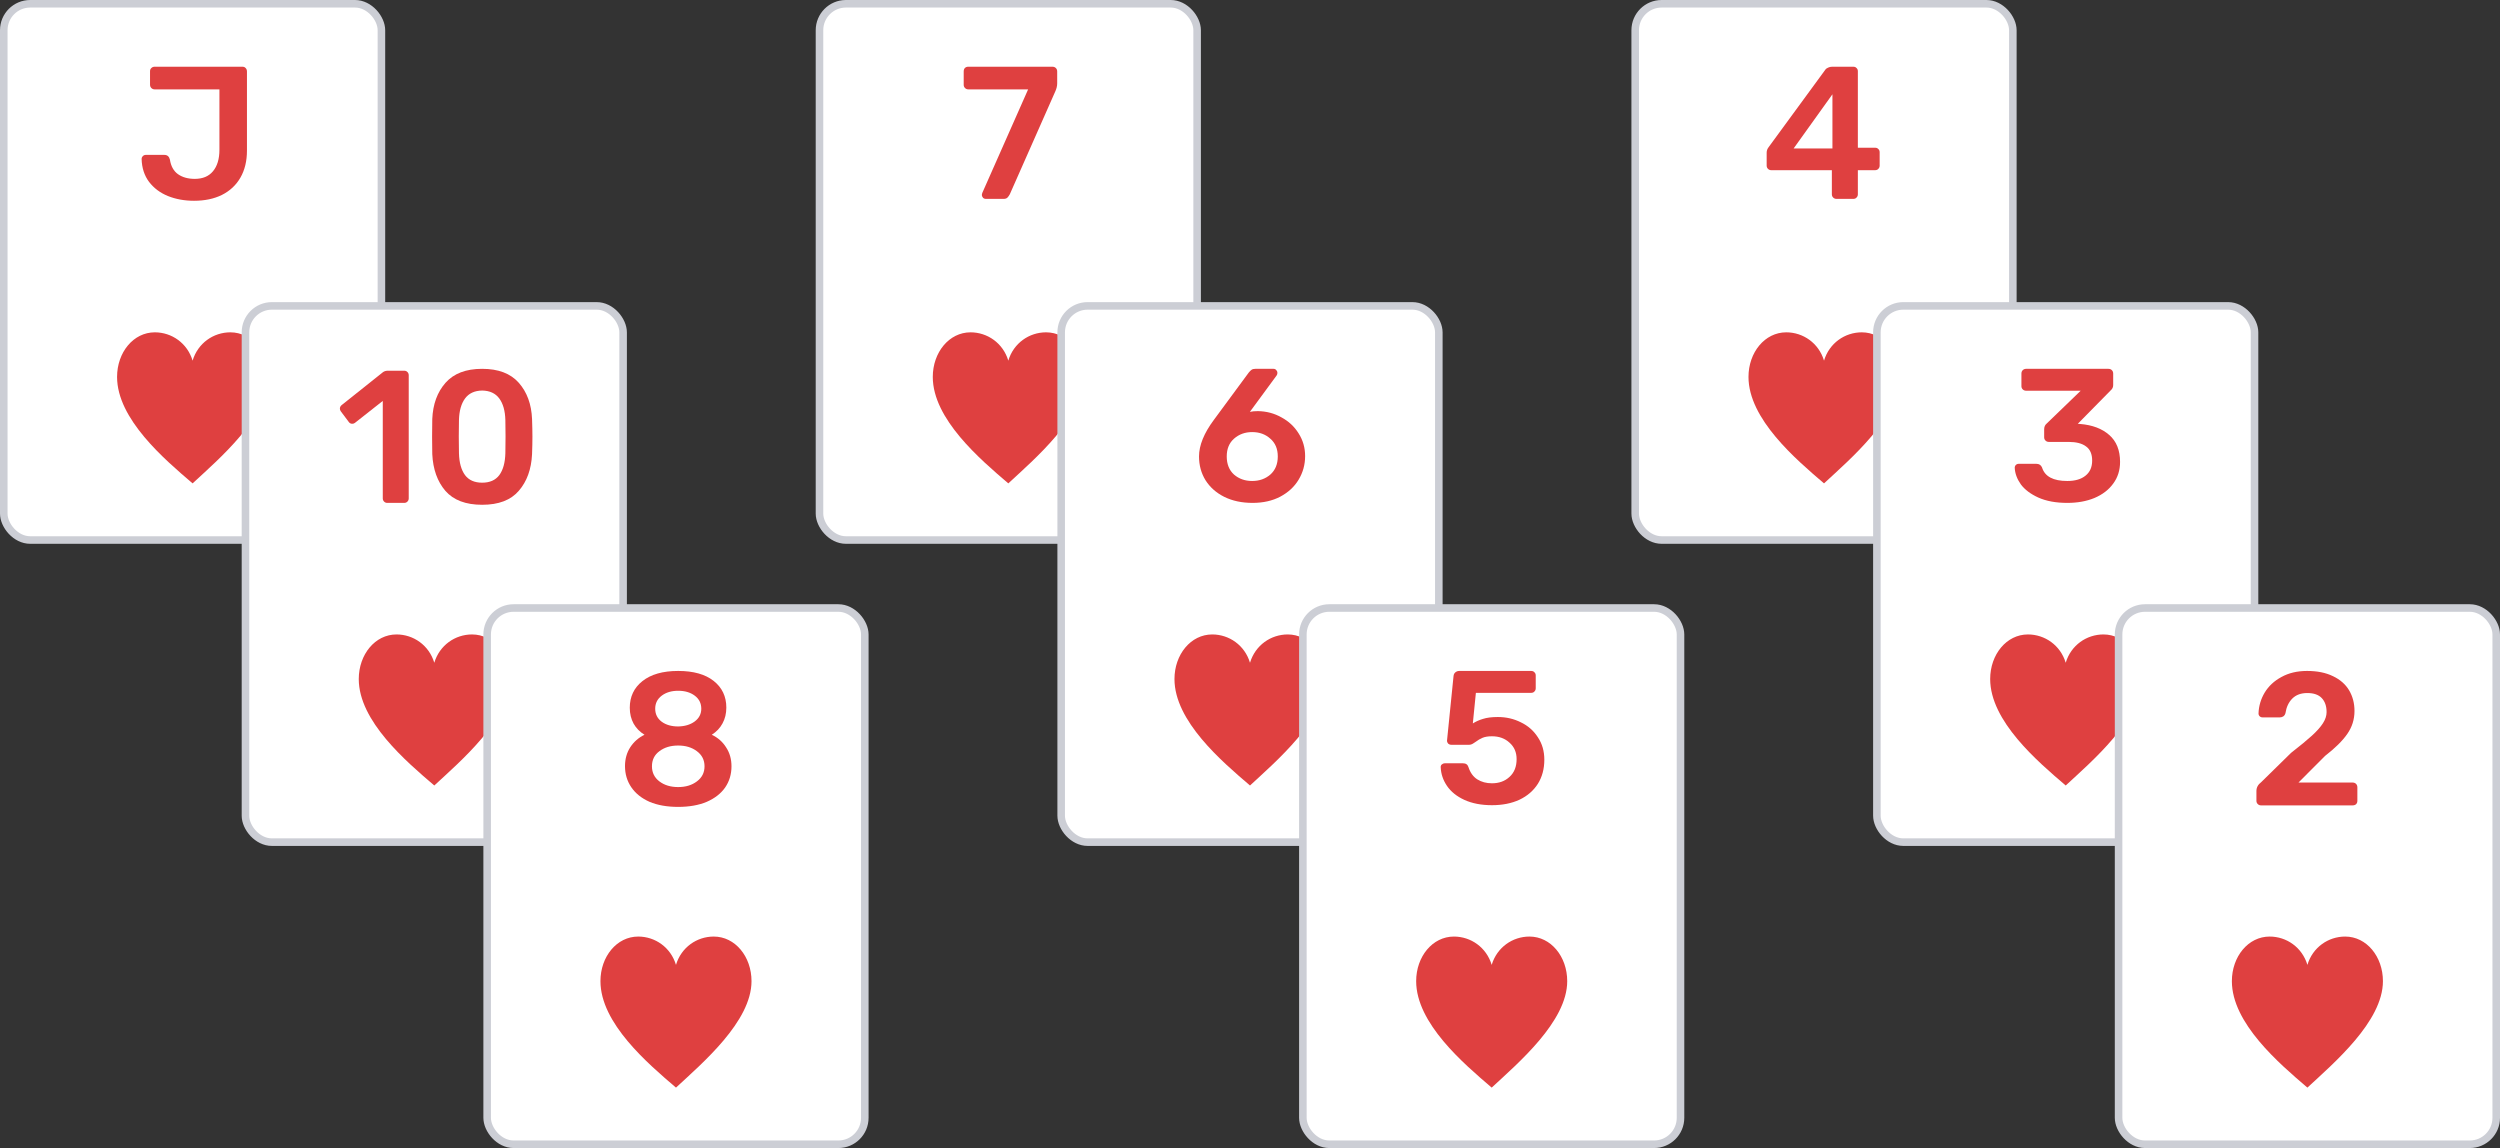
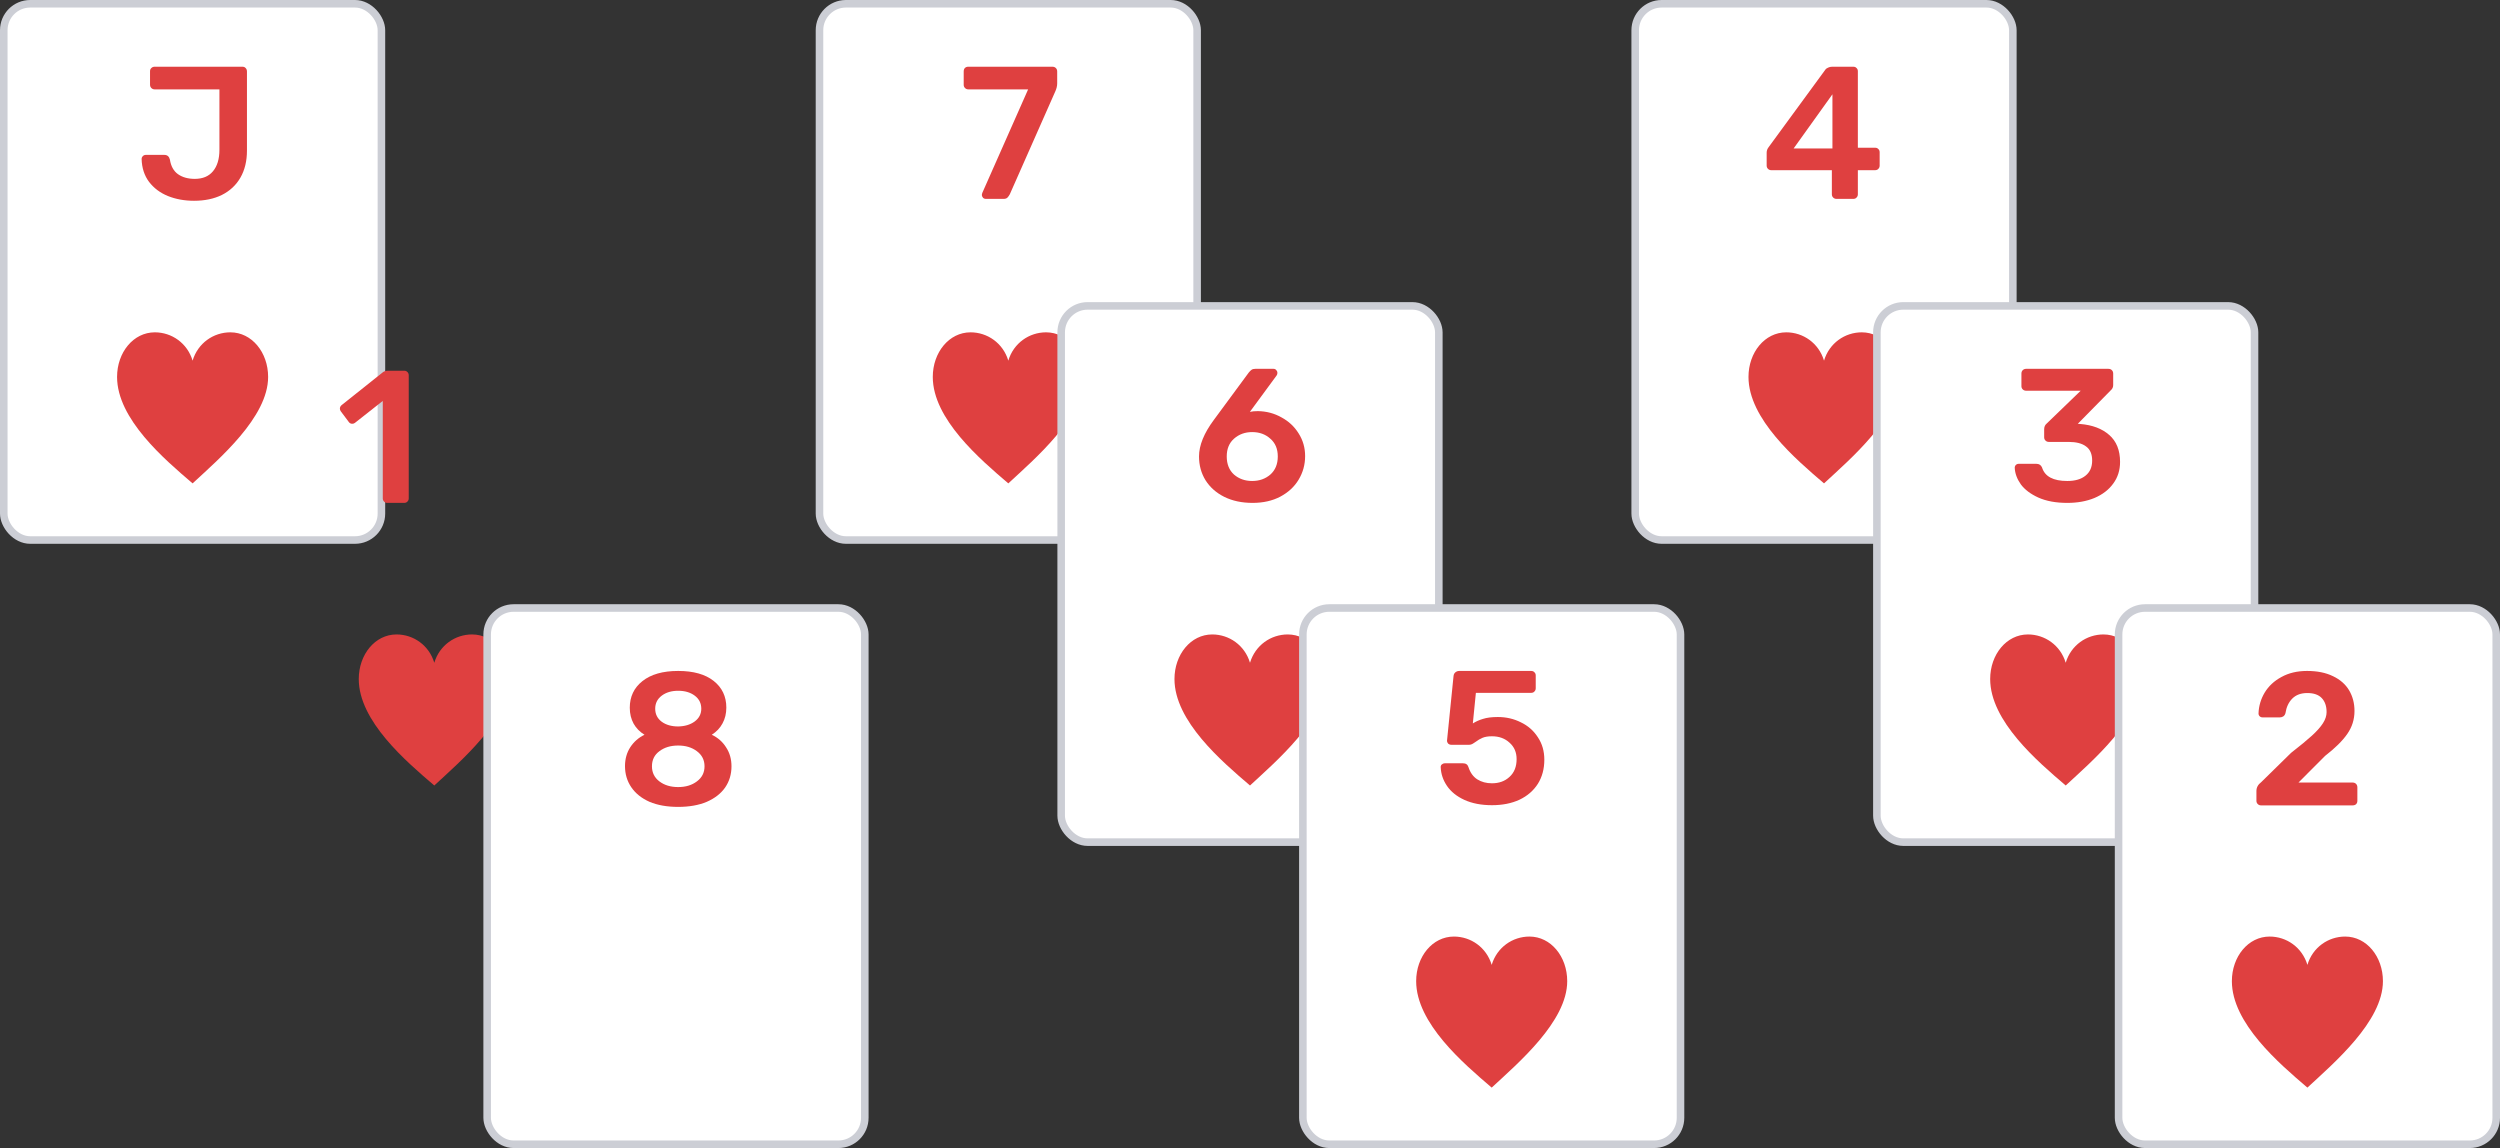
<svg xmlns="http://www.w3.org/2000/svg" width="331" height="152" viewBox="0 0 331 152" fill="none">
  <rect x="0" y="0" width="331" height="152" fill="#333333" stroke="none" />
  <rect x="0.5" y="0.5" width="50" height="71" rx="3.5" fill="white" />
  <path d="M25.686 26.583C24.437 26.583 23.289 26.375 22.243 25.958C21.214 25.542 20.378 24.917 19.737 24.083C19.113 23.25 18.784 22.242 18.75 21.058C18.75 20.908 18.801 20.783 18.902 20.683C19.003 20.567 19.138 20.508 19.307 20.508H21.762C22.15 20.508 22.395 20.717 22.496 21.133C22.631 22 22.986 22.642 23.559 23.058C24.15 23.475 24.892 23.683 25.787 23.683C26.833 23.683 27.635 23.35 28.192 22.683C28.765 22 29.052 21.05 29.052 19.833V11.833H20.471C20.302 11.833 20.159 11.775 20.041 11.658C19.923 11.542 19.864 11.392 19.864 11.208V9.433C19.864 9.25 19.923 9.108 20.041 9.008C20.159 8.892 20.302 8.833 20.471 8.833H32.09C32.275 8.833 32.419 8.892 32.52 9.008C32.638 9.125 32.697 9.275 32.697 9.458V19.933C32.697 21.317 32.41 22.508 31.837 23.508C31.263 24.508 30.444 25.275 29.381 25.808C28.335 26.325 27.103 26.583 25.686 26.583Z" fill="#DF4040" />
  <path d="M35.5 49.907C35.5 46.651 33.337 44 30.5 44C28.267 44 26.198 45.424 25.5 47.75C24.802 45.424 22.733 44 20.5 44C17.663 44 15.5 46.651 15.5 49.907C15.5 55.475 21.776 60.819 25.5 64C28.976 60.774 35.5 55.25 35.5 49.907Z" fill="#DF4040" />
  <rect x="0.5" y="0.5" width="50" height="71" rx="3.5" stroke="#CCCED5" />
  <rect x="216.5" y="0.5" width="50" height="71" rx="3.5" fill="white" />
  <path d="M243.145 26.333C242.977 26.333 242.833 26.275 242.715 26.158C242.597 26.042 242.538 25.9 242.538 25.733V22.533H234.514C234.345 22.533 234.202 22.475 234.083 22.358C233.965 22.242 233.906 22.1 233.906 21.933V20.208C233.906 19.942 233.999 19.692 234.185 19.458L241.652 9.258C241.736 9.125 241.863 9.025 242.032 8.958C242.2 8.875 242.386 8.833 242.588 8.833H245.373C245.558 8.833 245.702 8.892 245.803 9.008C245.921 9.108 245.98 9.25 245.98 9.433V19.558H248.258C248.444 19.558 248.588 19.617 248.689 19.733C248.807 19.833 248.866 19.975 248.866 20.158V21.933C248.866 22.1 248.807 22.242 248.689 22.358C248.588 22.475 248.444 22.533 248.258 22.533H245.98V25.733C245.98 25.9 245.921 26.042 245.803 26.158C245.702 26.275 245.558 26.333 245.373 26.333H243.145ZM237.475 19.658H242.614V12.483L237.475 19.658Z" fill="#DF4040" />
  <path d="M251.5 49.907C251.5 46.651 249.337 44 246.5 44C244.267 44 242.198 45.424 241.5 47.75C240.802 45.424 238.733 44 236.5 44C233.663 44 231.5 46.651 231.5 49.907C231.5 55.475 237.776 60.819 241.5 64C244.976 60.774 251.5 55.25 251.5 49.907Z" fill="#DF4040" />
  <rect x="216.5" y="0.5" width="50" height="71" rx="3.5" stroke="#CCCED5" />
  <rect x="248.5" y="40.5" width="50" height="71" rx="3.5" fill="white" />
  <path d="M273.711 66.583C272.209 66.583 270.935 66.35 269.889 65.883C268.859 65.417 268.083 64.833 267.56 64.133C267.054 63.417 266.784 62.683 266.75 61.933C266.75 61.783 266.801 61.658 266.902 61.558C267.003 61.458 267.13 61.408 267.282 61.408H269.61C269.982 61.408 270.235 61.575 270.37 61.908C270.741 63.092 271.855 63.683 273.711 63.683C274.74 63.683 275.542 63.45 276.116 62.983C276.706 62.517 277.002 61.85 277.002 60.983C277.002 60.117 276.732 59.492 276.192 59.108C275.668 58.708 274.892 58.508 273.863 58.508H271.256C271.087 58.508 270.943 58.45 270.825 58.333C270.707 58.217 270.648 58.075 270.648 57.908V56.833C270.648 56.517 270.758 56.267 270.977 56.083L275.483 51.733H268.269C268.083 51.733 267.931 51.675 267.813 51.558C267.695 51.442 267.636 51.3 267.636 51.133V49.458C267.636 49.275 267.695 49.125 267.813 49.008C267.931 48.892 268.083 48.833 268.269 48.833H279.153C279.339 48.833 279.491 48.892 279.609 49.008C279.727 49.125 279.786 49.275 279.786 49.458V50.983C279.786 51.267 279.676 51.5 279.457 51.683L275.103 56.108L275.407 56.133C277.027 56.267 278.309 56.75 279.254 57.583C280.216 58.417 280.697 59.608 280.697 61.158C280.697 62.258 280.393 63.217 279.786 64.033C279.195 64.85 278.368 65.483 277.305 65.933C276.259 66.367 275.061 66.583 273.711 66.583Z" fill="#DF4040" />
  <path d="M283.5 89.907C283.5 86.651 281.337 84 278.5 84C276.267 84 274.198 85.424 273.5 87.75C272.802 85.424 270.733 84 268.5 84C265.663 84 263.5 86.651 263.5 89.907C263.5 95.475 269.776 100.819 273.5 104C276.976 100.774 283.5 95.25 283.5 89.907Z" fill="#DF4040" />
  <rect x="248.5" y="40.5" width="50" height="71" rx="3.5" stroke="#CCCED5" />
-   <rect x="32.5" y="40.5" width="50" height="71" rx="3.5" fill="white" />
  <path d="M51.264 66.583C51.102 66.583 50.964 66.525 50.85 66.408C50.736 66.292 50.679 66.15 50.679 65.983V53.083L46.999 55.983C46.901 56.067 46.779 56.108 46.633 56.108C46.438 56.108 46.284 56.025 46.17 55.858L45.122 54.458C45.041 54.342 45 54.225 45 54.108C45 53.908 45.089 53.742 45.268 53.608L50.728 49.258C50.907 49.142 51.11 49.083 51.337 49.083H53.531C53.694 49.083 53.832 49.142 53.946 49.258C54.059 49.375 54.116 49.517 54.116 49.683V65.983C54.116 66.15 54.059 66.292 53.946 66.408C53.832 66.525 53.694 66.583 53.531 66.583H51.264Z" fill="#DF4040" />
-   <path d="M63.839 66.833C61.661 66.833 60.036 66.217 58.964 64.983C57.907 63.75 57.331 62.133 57.233 60.133C57.217 59.683 57.209 58.917 57.209 57.833C57.209 56.733 57.217 55.95 57.233 55.483C57.314 53.517 57.899 51.917 58.988 50.683C60.077 49.45 61.694 48.833 63.839 48.833C65.984 48.833 67.6 49.45 68.689 50.683C69.778 51.917 70.363 53.517 70.444 55.483C70.477 56.417 70.493 57.2 70.493 57.833C70.493 58.467 70.477 59.233 70.444 60.133C70.347 62.133 69.762 63.75 68.689 64.983C67.633 66.217 66.016 66.833 63.839 66.833ZM63.839 63.908C64.846 63.908 65.602 63.575 66.106 62.908C66.609 62.225 66.877 61.258 66.91 60.008C66.926 59.525 66.934 58.783 66.934 57.783C66.934 56.783 66.926 56.058 66.91 55.608C66.877 54.392 66.609 53.442 66.106 52.758C65.602 52.075 64.846 51.725 63.839 51.708C62.831 51.725 62.075 52.075 61.572 52.758C61.068 53.442 60.8 54.392 60.767 55.608C60.751 56.058 60.743 56.783 60.743 57.783C60.743 58.783 60.751 59.525 60.767 60.008C60.8 61.258 61.068 62.225 61.572 62.908C62.075 63.575 62.831 63.908 63.839 63.908Z" fill="#DF4040" />
  <path d="M67.5 89.907C67.5 86.651 65.337 84 62.5 84C60.267 84 58.198 85.424 57.5 87.75C56.802 85.424 54.733 84 52.5 84C49.663 84 47.5 86.651 47.5 89.907C47.5 95.475 53.776 100.819 57.5 104C60.976 100.774 67.5 95.25 67.5 89.907Z" fill="#DF4040" />
-   <rect x="32.5" y="40.5" width="50" height="71" rx="3.5" stroke="#CCCED5" />
  <rect x="280.5" y="80.5" width="50" height="71" rx="3.5" fill="white" />
  <path d="M299.358 106.633C299.189 106.633 299.045 106.575 298.927 106.458C298.809 106.342 298.75 106.2 298.75 106.033V104.733C298.75 104.267 298.961 103.875 299.383 103.558L303.332 99.683C304.53 98.75 305.449 97.992 306.091 97.408C306.749 96.808 307.238 96.258 307.559 95.758C307.879 95.258 308.04 94.767 308.04 94.283C308.04 93.5 307.829 92.883 307.407 92.433C306.985 91.983 306.344 91.758 305.483 91.758C304.639 91.758 303.973 92.008 303.483 92.508C303.011 92.992 302.716 93.625 302.598 94.408C302.547 94.608 302.446 94.758 302.294 94.858C302.159 94.942 302.007 94.983 301.838 94.983H299.56C299.408 94.983 299.282 94.933 299.18 94.833C299.079 94.733 299.028 94.608 299.028 94.458C299.062 93.475 299.332 92.558 299.838 91.708C300.362 90.842 301.104 90.15 302.066 89.633C303.028 89.1 304.158 88.833 305.458 88.833C306.808 88.833 307.955 89.067 308.9 89.533C309.845 89.983 310.554 90.608 311.027 91.408C311.499 92.208 311.735 93.117 311.735 94.133C311.735 95.25 311.415 96.267 310.773 97.183C310.149 98.083 309.17 99.05 307.837 100.083L304.319 103.608H311.482C311.668 103.608 311.82 103.667 311.938 103.783C312.056 103.9 312.115 104.05 312.115 104.233V106.033C312.115 106.217 312.056 106.367 311.938 106.483C311.82 106.583 311.668 106.633 311.482 106.633H299.358Z" fill="#DF4040" />
  <path d="M315.5 129.907C315.5 126.651 313.337 124 310.5 124C308.267 124 306.198 125.424 305.5 127.75C304.802 125.424 302.733 124 300.5 124C297.663 124 295.5 126.651 295.5 129.907C295.5 135.475 301.776 140.819 305.5 144C308.976 140.774 315.5 135.25 315.5 129.907Z" fill="#DF4040" />
  <rect x="280.5" y="80.5" width="50" height="71" rx="3.5" stroke="#CCCED5" />
  <rect x="108.5" y="0.5" width="50" height="71" rx="3.5" fill="white" />
  <path d="M130.53 26.333C130.378 26.333 130.252 26.283 130.15 26.183C130.049 26.067 129.998 25.933 129.998 25.783C129.998 25.733 130.015 25.658 130.049 25.558L136.124 11.833H128.201C128.033 11.833 127.889 11.775 127.771 11.658C127.653 11.542 127.594 11.4 127.594 11.233V9.458C127.594 9.275 127.644 9.125 127.746 9.008C127.864 8.892 128.016 8.833 128.201 8.833H139.339C139.524 8.833 139.676 8.892 139.794 9.008C139.913 9.125 139.972 9.275 139.972 9.458V11.033C139.972 11.383 139.887 11.742 139.718 12.108L133.694 25.733C133.593 25.917 133.483 26.067 133.365 26.183C133.247 26.283 133.087 26.333 132.884 26.333H130.53Z" fill="#DF4040" />
  <path d="M143.5 49.907C143.5 46.651 141.337 44 138.5 44C136.267 44 134.198 45.424 133.5 47.75C132.802 45.424 130.733 44 128.5 44C125.663 44 123.5 46.651 123.5 49.907C123.5 55.475 129.776 60.819 133.5 64C136.976 60.774 143.5 55.25 143.5 49.907Z" fill="#DF4040" />
  <rect x="108.5" y="0.5" width="50" height="71" rx="3.5" stroke="#CCCED5" />
  <rect x="140.5" y="40.5" width="50" height="71" rx="3.5" fill="white" />
  <path d="M165.838 66.583C164.42 66.583 163.171 66.317 162.091 65.783C161.028 65.25 160.201 64.517 159.611 63.583C159.037 62.65 158.75 61.6 158.75 60.433C158.75 58.967 159.408 57.35 160.724 55.583L165.331 49.333C165.466 49.167 165.593 49.042 165.711 48.958C165.829 48.875 165.998 48.833 166.217 48.833H168.622C168.774 48.833 168.892 48.892 168.976 49.008C169.078 49.108 169.128 49.233 169.128 49.383C169.128 49.5 169.094 49.608 169.027 49.708L165.483 54.533C165.753 54.467 166.108 54.433 166.546 54.433C167.677 54.45 168.715 54.725 169.66 55.258C170.622 55.775 171.381 56.483 171.938 57.383C172.512 58.283 172.798 59.283 172.798 60.383C172.798 61.517 172.512 62.558 171.938 63.508C171.381 64.442 170.571 65.192 169.508 65.758C168.462 66.308 167.238 66.583 165.838 66.583ZM165.787 63.683C166.732 63.683 167.533 63.4 168.192 62.833C168.85 62.25 169.179 61.45 169.179 60.433C169.179 59.433 168.85 58.65 168.192 58.083C167.55 57.5 166.749 57.208 165.787 57.208C164.842 57.208 164.04 57.5 163.382 58.083C162.741 58.65 162.42 59.433 162.42 60.433C162.42 61.45 162.741 62.25 163.382 62.833C164.04 63.4 164.842 63.683 165.787 63.683Z" fill="#DF4040" />
  <path d="M175.5 89.907C175.5 86.651 173.337 84 170.5 84C168.267 84 166.198 85.424 165.5 87.75C164.802 85.424 162.733 84 160.5 84C157.663 84 155.5 86.651 155.5 89.907C155.5 95.475 161.776 100.819 165.5 104C168.976 100.774 175.5 95.25 175.5 89.907Z" fill="#DF4040" />
  <rect x="140.5" y="40.5" width="50" height="71" rx="3.5" stroke="#CCCED5" />
  <rect x="172.5" y="80.5" width="50" height="71" rx="3.5" fill="white" />
  <path d="M197.534 106.608C196.133 106.608 194.918 106.375 193.889 105.908C192.876 105.442 192.108 104.825 191.585 104.058C191.062 103.292 190.784 102.467 190.75 101.583V101.533C190.75 101.4 190.801 101.292 190.902 101.208C191.02 101.108 191.147 101.058 191.282 101.058H193.686C194.074 101.058 194.319 101.225 194.42 101.558C194.657 102.292 195.045 102.833 195.585 103.183C196.142 103.533 196.791 103.708 197.534 103.708C198.479 103.708 199.255 103.425 199.863 102.858C200.487 102.292 200.799 101.508 200.799 100.508C200.799 99.608 200.487 98.883 199.863 98.333C199.255 97.767 198.479 97.483 197.534 97.483C197.028 97.483 196.614 97.55 196.293 97.683C195.973 97.817 195.661 98 195.357 98.233C195.323 98.25 195.247 98.3 195.129 98.383C195.011 98.467 194.901 98.525 194.8 98.558C194.716 98.592 194.623 98.608 194.522 98.608H192.142C191.99 98.608 191.855 98.558 191.737 98.458C191.636 98.342 191.585 98.208 191.585 98.058L192.446 89.533C192.463 89.317 192.539 89.15 192.674 89.033C192.826 88.9 193.003 88.833 193.205 88.833H202.723C202.908 88.833 203.052 88.892 203.153 89.008C203.271 89.108 203.33 89.25 203.33 89.433V91.133C203.33 91.3 203.271 91.442 203.153 91.558C203.052 91.675 202.908 91.733 202.723 91.733H195.407L195.003 95.783C195.391 95.533 195.838 95.333 196.344 95.183C196.85 95.017 197.508 94.933 198.318 94.933C199.415 94.933 200.428 95.167 201.356 95.633C202.301 96.083 203.052 96.742 203.609 97.608C204.183 98.458 204.469 99.45 204.469 100.583C204.469 101.8 204.183 102.867 203.609 103.783C203.035 104.683 202.225 105.383 201.179 105.883C200.133 106.367 198.918 106.608 197.534 106.608Z" fill="#DF4040" />
  <path d="M207.5 129.907C207.5 126.651 205.337 124 202.5 124C200.267 124 198.198 125.424 197.5 127.75C196.802 125.424 194.733 124 192.5 124C189.663 124 187.5 126.651 187.5 129.907C187.5 135.475 193.776 140.819 197.5 144C200.976 140.774 207.5 135.25 207.5 129.907Z" fill="#DF4040" />
  <rect x="172.5" y="80.5" width="50" height="71" rx="3.5" stroke="#CCCED5" />
  <rect x="64.5" y="80.5" width="50" height="71" rx="3.5" fill="white" />
  <path d="M89.787 106.833C88.319 106.833 87.053 106.608 85.99 106.158C84.944 105.692 84.142 105.05 83.585 104.233C83.028 103.417 82.75 102.483 82.75 101.433C82.75 100.5 82.978 99.675 83.433 98.958C83.906 98.225 84.539 97.667 85.332 97.283C84.707 96.9 84.227 96.408 83.889 95.808C83.552 95.192 83.383 94.492 83.383 93.708C83.383 92.242 83.94 91.067 85.053 90.183C86.184 89.283 87.762 88.833 89.787 88.833C91.812 88.833 93.381 89.275 94.495 90.158C95.609 91.042 96.166 92.217 96.166 93.683C96.166 94.467 95.997 95.167 95.659 95.783C95.339 96.383 94.866 96.883 94.242 97.283C95.052 97.667 95.685 98.225 96.14 98.958C96.613 99.675 96.849 100.508 96.849 101.458C96.849 102.508 96.571 103.442 96.014 104.258C95.457 105.058 94.647 105.692 93.584 106.158C92.521 106.608 91.255 106.833 89.787 106.833ZM89.787 96.183C90.664 96.167 91.39 95.95 91.964 95.533C92.554 95.1 92.85 94.533 92.85 93.833C92.85 93.117 92.563 92.542 91.989 92.108C91.415 91.675 90.681 91.458 89.787 91.458C88.909 91.458 88.184 91.675 87.61 92.108C87.036 92.542 86.749 93.117 86.749 93.833C86.749 94.55 87.036 95.125 87.61 95.558C88.184 95.975 88.909 96.183 89.787 96.183ZM89.787 104.208C90.782 104.208 91.609 103.958 92.267 103.458C92.942 102.958 93.28 102.292 93.28 101.458C93.28 100.625 92.942 99.958 92.267 99.458C91.609 98.958 90.782 98.708 89.787 98.708C88.791 98.708 87.964 98.958 87.306 99.458C86.648 99.942 86.319 100.608 86.319 101.458C86.319 102.292 86.648 102.958 87.306 103.458C87.964 103.958 88.791 104.208 89.787 104.208Z" fill="#DF4040" />
-   <path d="M99.5 129.907C99.5 126.651 97.337 124 94.5 124C92.267 124 90.198 125.424 89.5 127.75C88.802 125.424 86.733 124 84.5 124C81.663 124 79.5 126.651 79.5 129.907C79.5 135.475 85.775 140.819 89.5 144C92.976 140.774 99.5 135.25 99.5 129.907Z" fill="#DF4040" />
  <rect x="64.5" y="80.5" width="50" height="71" rx="3.5" stroke="#CCCED5" />
</svg>